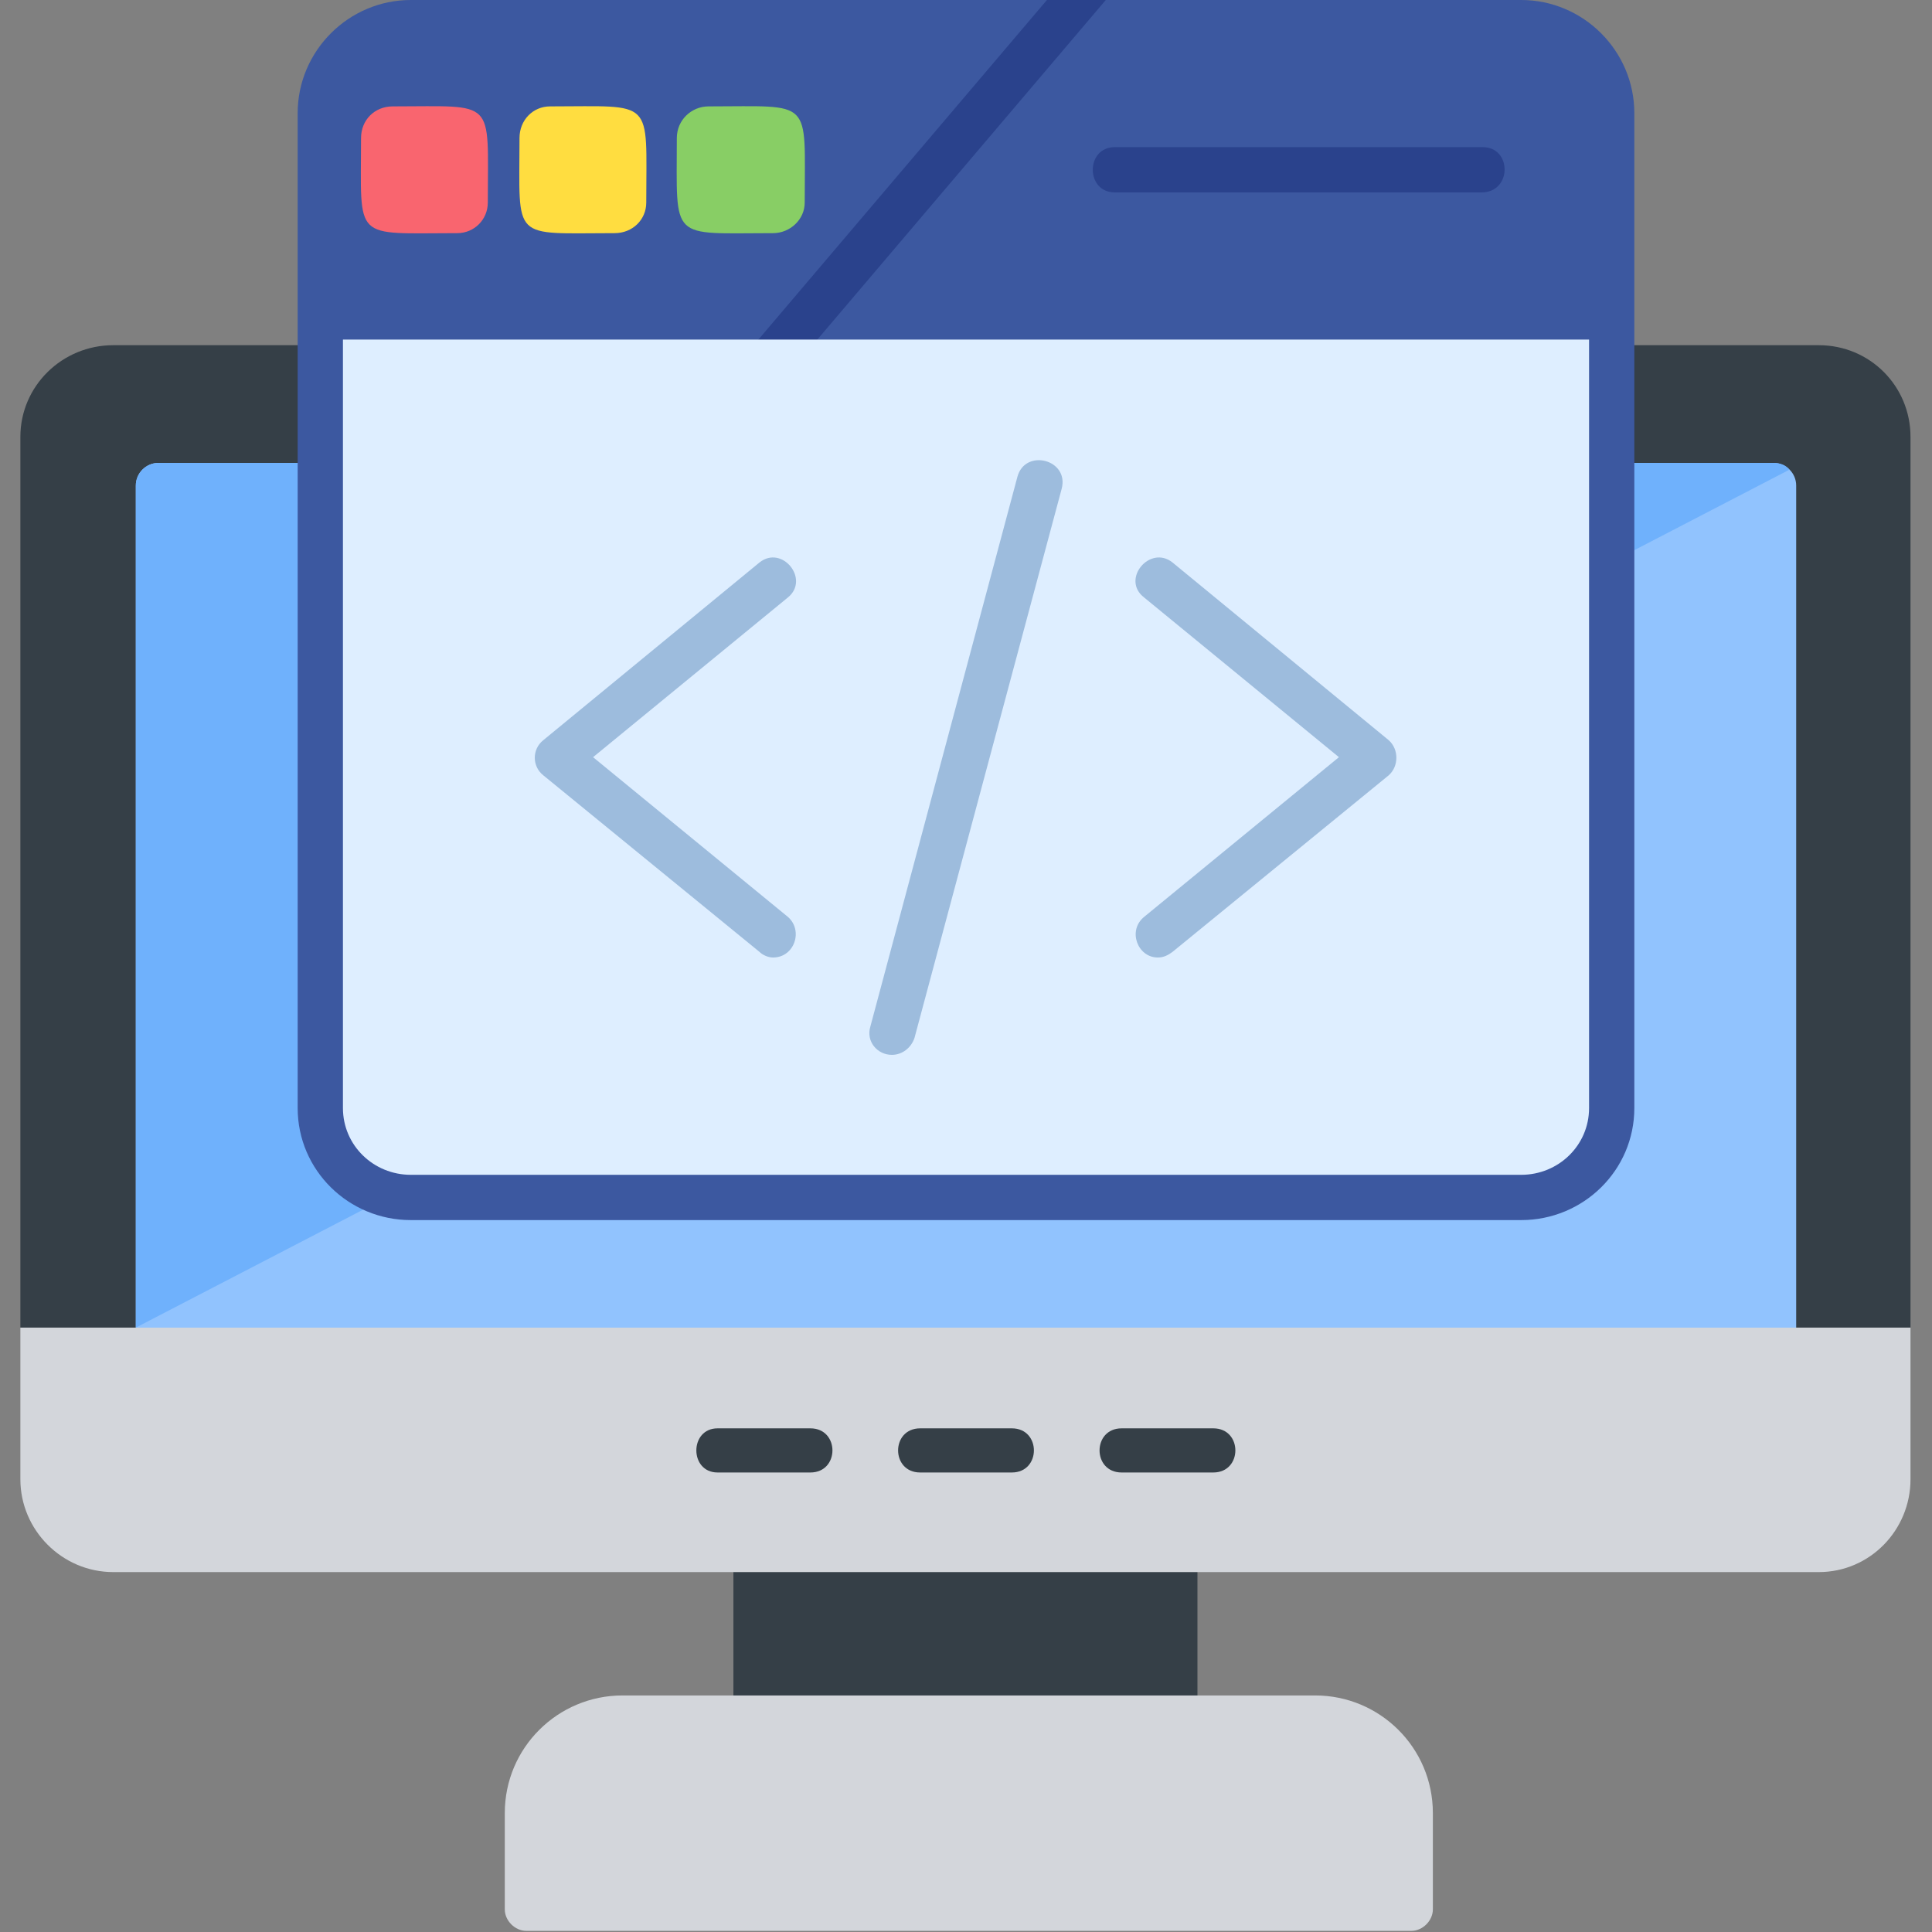
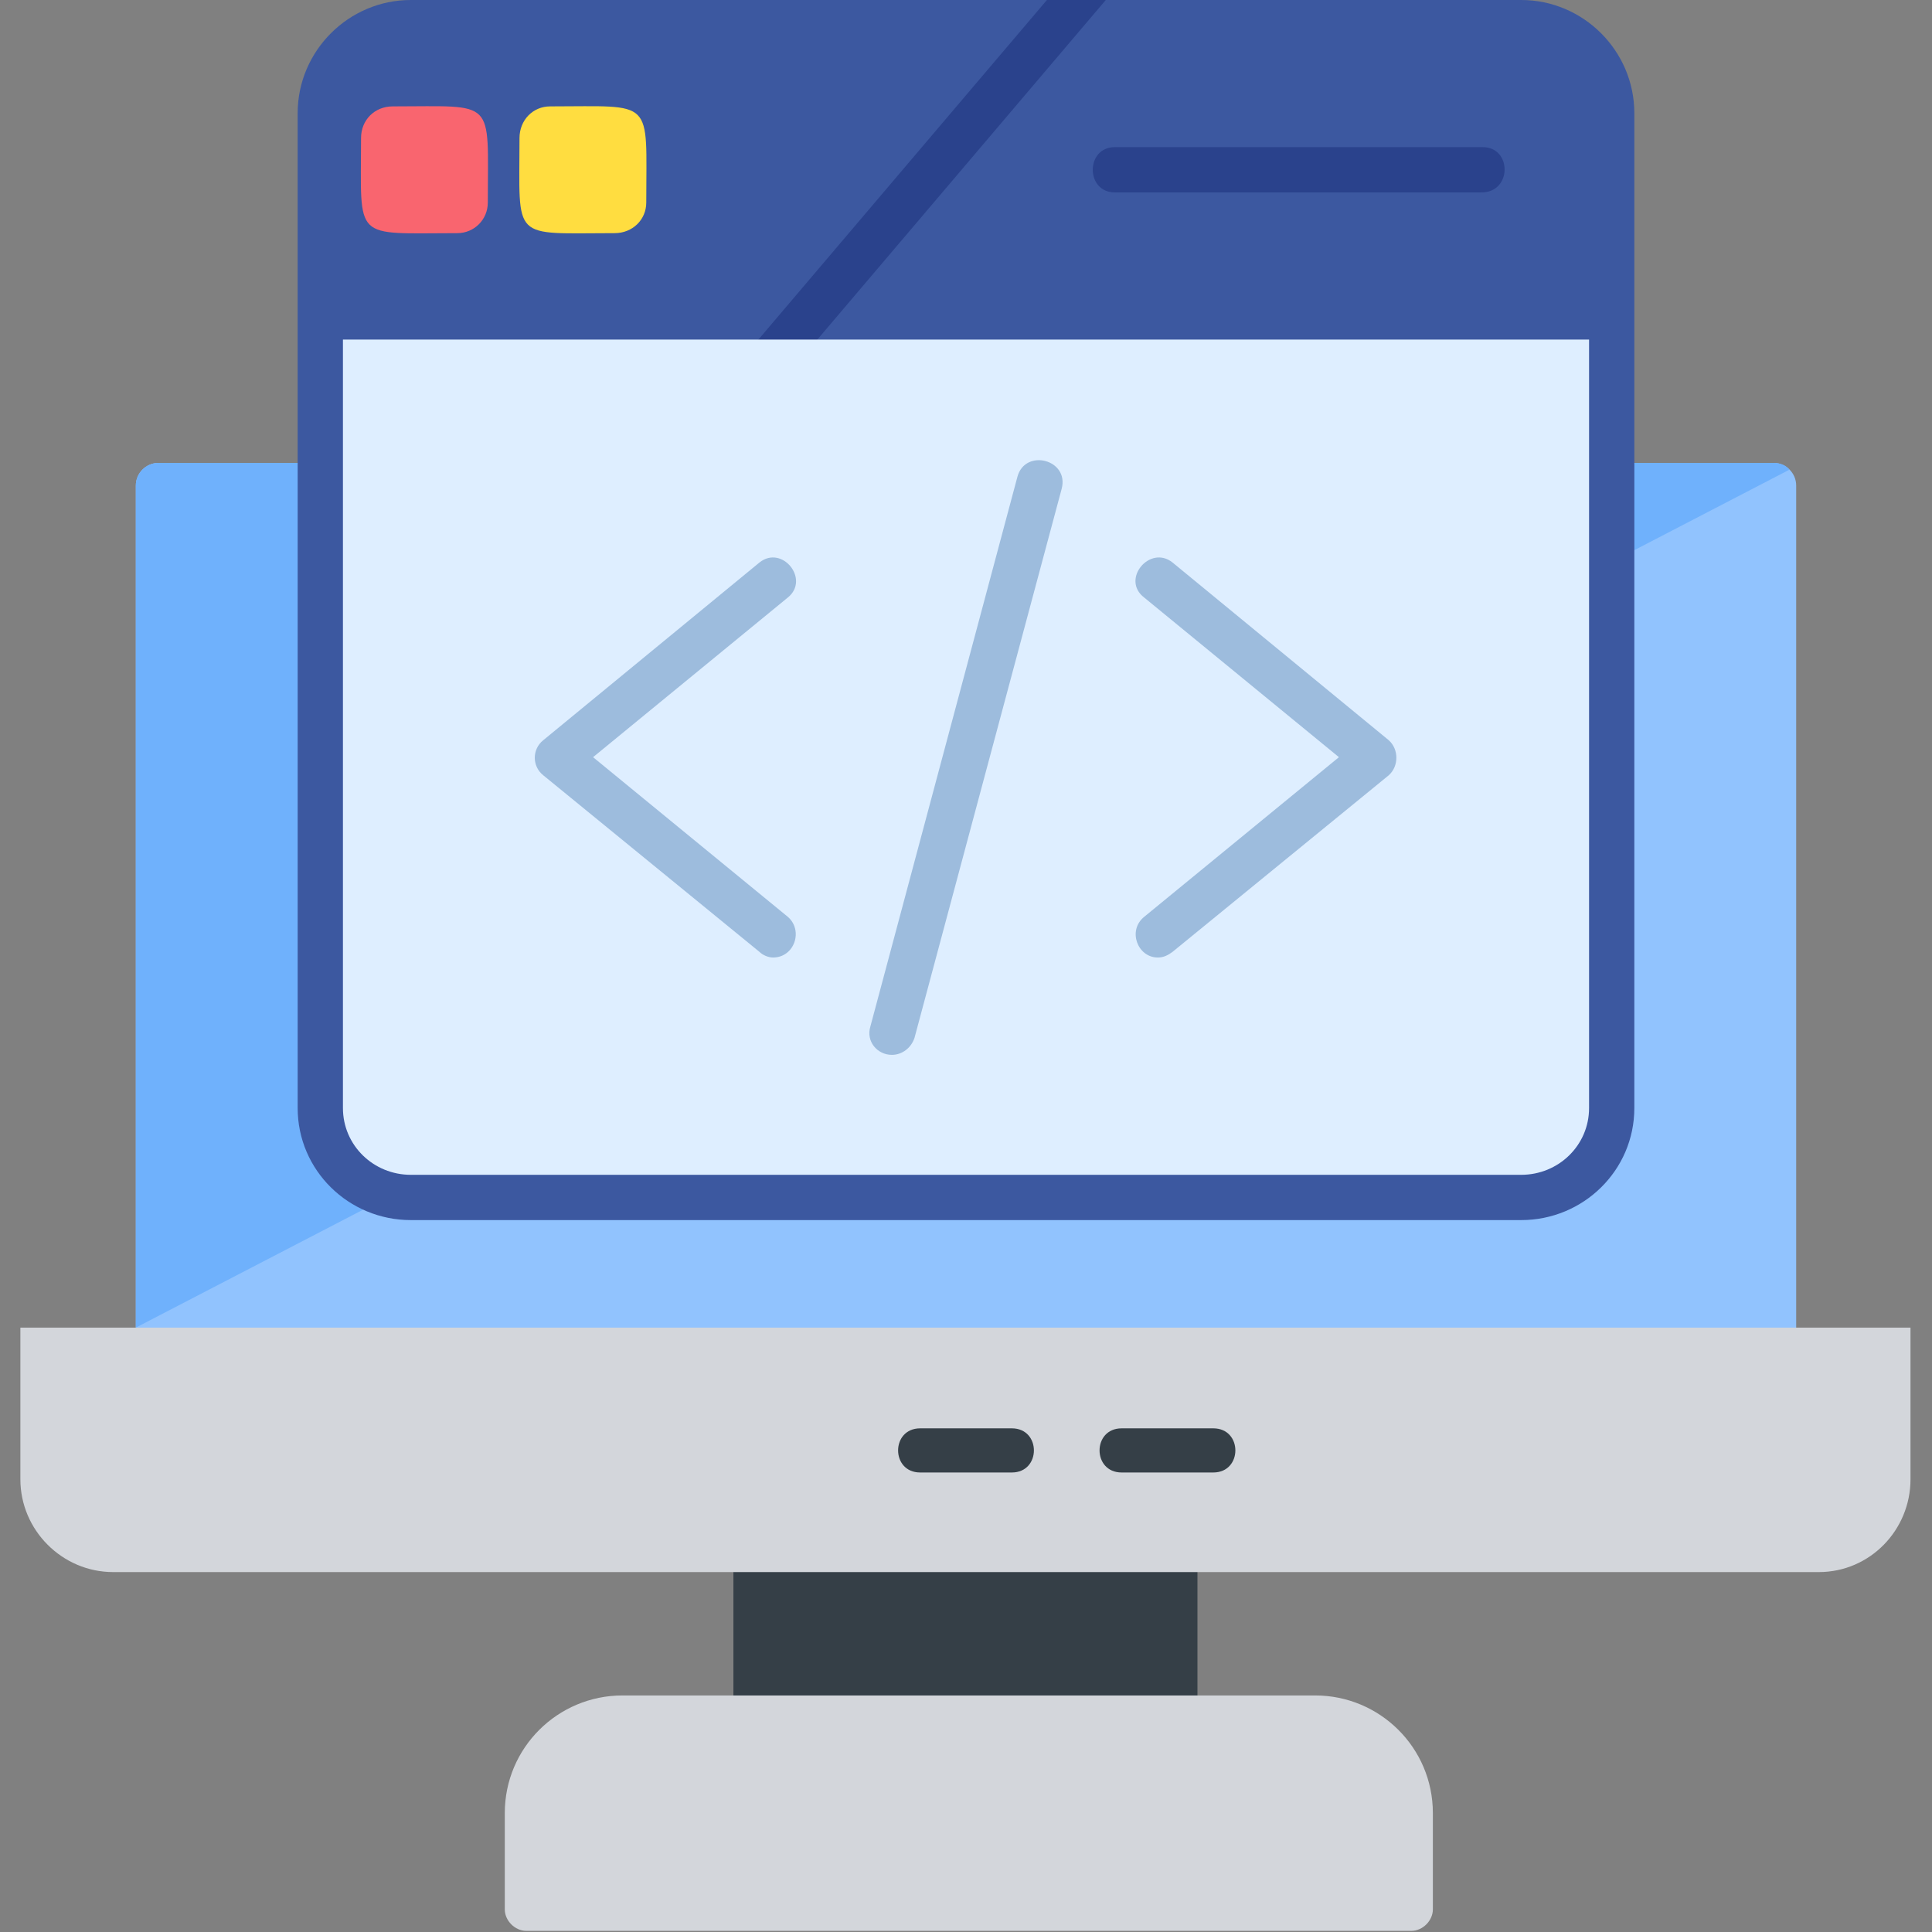
<svg xmlns="http://www.w3.org/2000/svg" clip-rule="evenodd" fill-rule="evenodd" height="512" image-rendering="optimizeQuality" shape-rendering="geometricPrecision" text-rendering="geometricPrecision" viewBox="0 0 1707 1707" width="512">
  <rect x="0" y="0" width="1707" height="1707" fill="#808080" stroke="none" />
  <g id="Layer_x0020_1">
    <path d="m1039 1537h-371c-11 0-20-9-20-20v-148c0-11 9-19 20-19h371c11 0 19 8 19 19v148c0 11-8 20-19 20z" fill="#353f47" />
    <path d="m1247 1706h-782c-10 0-19-9-19-19v-85c0-58 47-104 104-104h612c57 0 104 46 104 104v85c0 10-9 19-19 19z" fill="#d3d6db" />
-     <path d="m18 1173v-787c0-45 37-81 82-81h1507c45 0 81 36 81 81v787z" fill="#353f47" />
    <path d="m1567 1213h-1427c-11 0-20-9-20-20v-764c0-11 9-20 20-20h1427c11 0 20 9 20 20v764c0 11-9 20-20 20z" fill="#91c3fe" />
    <path d="m18 1213v94c0 45 37 82 82 82h1507c45 0 81-37 81-82v-134h-1670z" fill="#d3d6db" />
    <g fill="#353f47">
-       <path d="m1072 1301h-81c-26 0-26-39 0-39h81c26 0 26 39 0 39z" />
+       <path d="m1072 1301h-81c-26 0-26-39 0-39h81c26 0 26 39 0 39" />
      <path d="m894 1301h-81c-26 0-26-39 0-39h81c26 0 26 39 0 39z" />
-       <path d="m716 1301h-82c-25 0-25-39 0-39h82c26 0 26 39 0 39z" />
    </g>
    <path d="m1567 409h-1427c-11 0-20 9-20 20v744l1461-758c-3-4-8-6-14-6z" fill="#6fb1fc" />
    <path d="m1344 1078h-981c-55 0-100-44-100-99v-879c0-55 45-100 100-100h981c55 0 100 45 100 100v879c0 55-45 99-100 99z" fill="#3c58a0" />
    <path d="m925 0h52l-282 332c-17 20-48-5-30-26z" fill="#2a428c" />
    <path d="m1309 170h-324c-26 0-26-40 0-40h325c26 0 26 40-1 40z" fill="#2a428c" />
    <path d="m404 206c-93 0-85 8-85-84 0-16 12-28 28-28 92 0 84-8 84 85 0 15-12 27-27 27z" fill="#f9656f" />
    <path d="m543 206c-92 0-84 8-84-84 0-16 12-28 27-28 93 0 85-8 85 85 0 15-12 27-28 27z" fill="#ffdd40" />
-     <path d="m683 206c-92 0-85 8-85-84 0-16 13-28 28-28 93 0 85-8 85 85 0 15-13 27-28 27z" fill="#88ce65" />
    <path d="m1404 300h-1101v679c0 33 27 59 60 59h981c33 0 60-26 60-59z" fill="#deeeff" />
    <path d="m788 932c-13 0-23-12-19-25l130-486c7-25 46-15 39 11l-130 485c-3 9-11 15-20 15z" fill="#9dbcdd" />
    <path d="m683 846c-4 0-9-2-12-5l-191-156c-10-8-10-23 0-31l191-157c20-16 45 15 25 31l-172 141 172 141c14 12 6 36-13 36z" fill="#9dbcdd" />
    <path d="m1023 846c-18 0-27-24-12-36l172-141-172-141c-21-16 5-47 25-31l191 157c9 8 9 23 0 31l-191 156c-4 3-8 5-13 5z" fill="#9dbcdd" />
  </g>
</svg>